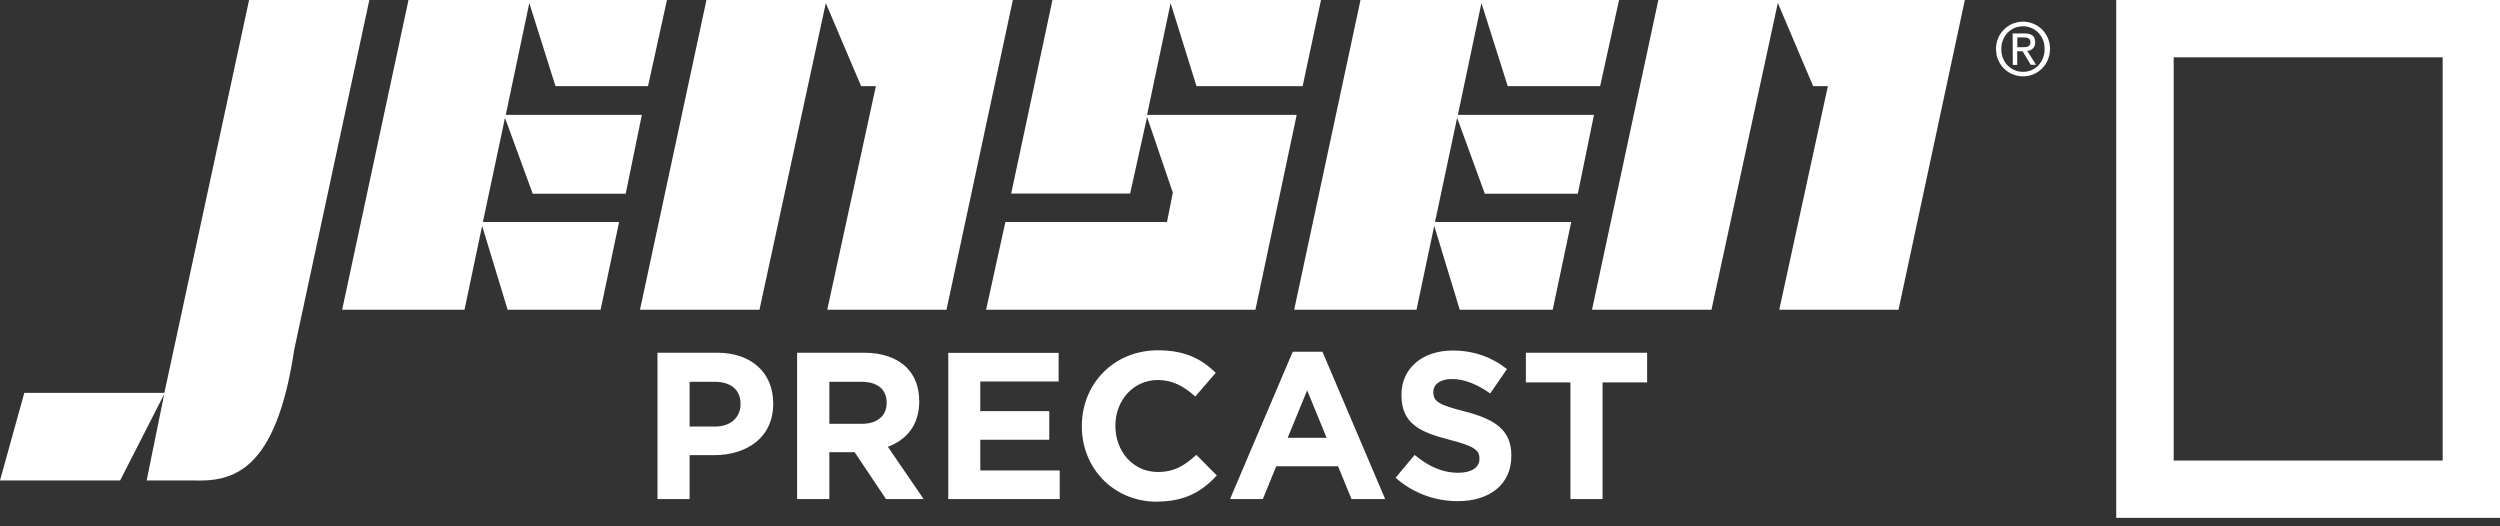
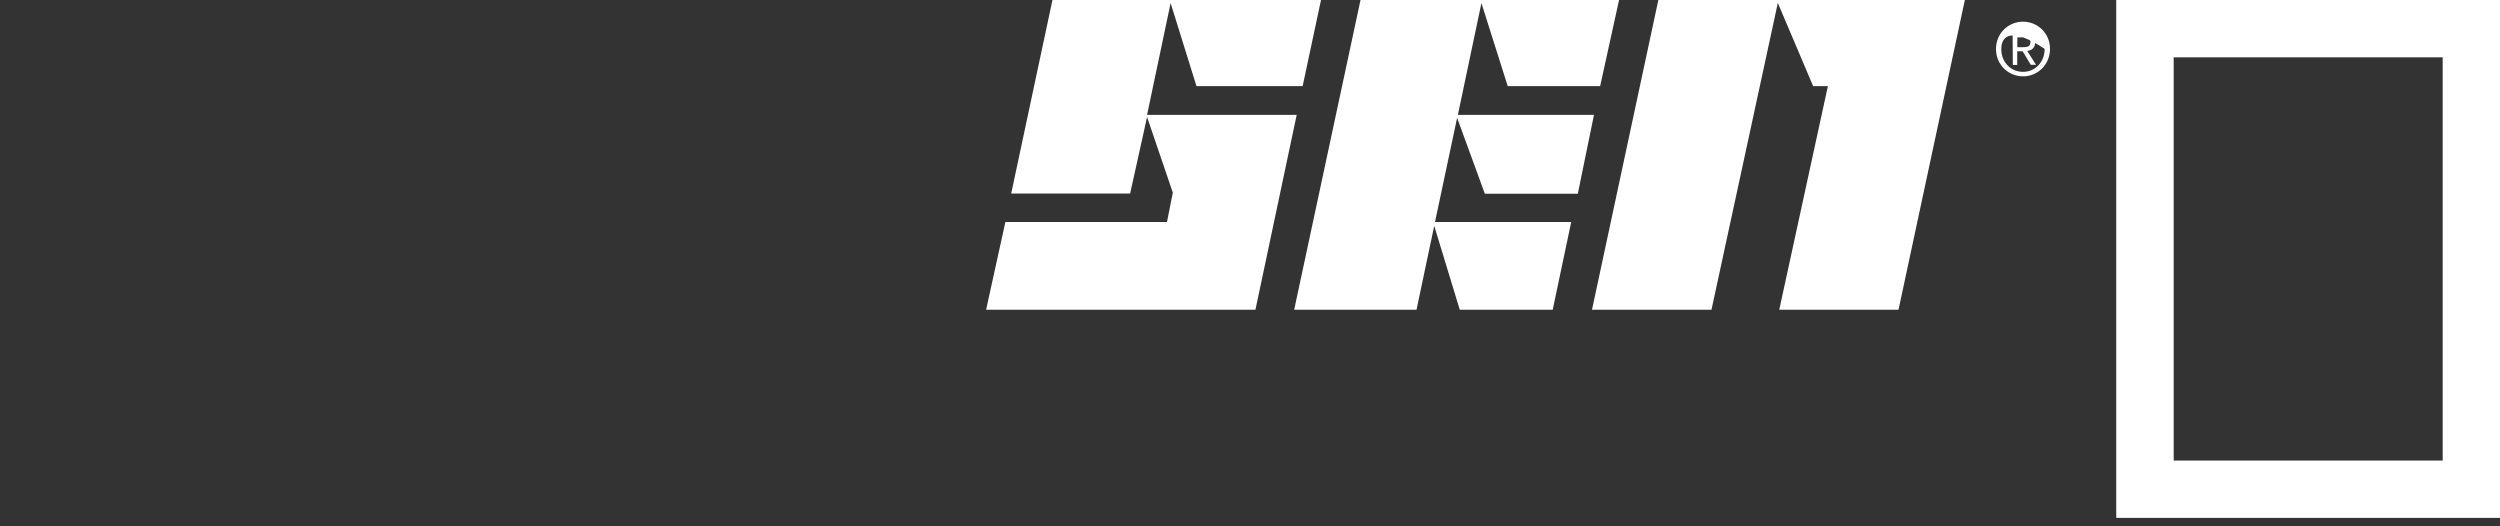
<svg xmlns="http://www.w3.org/2000/svg" width="209" height="44" viewBox="0 0 209 44" fill="none">
  <rect x="0" y="0" width="209" height="44" fill="#333333" stroke="none" />
  <path d="M209 43.294H176.918V0H209V43.294ZM204.208 4.792H181.72V38.502H204.208V4.792Z" fill="white" />
-   <path d="M54.956 41.721H57.651V38.051H59.693C62.434 38.051 64.642 36.579 64.642 33.756V33.719C64.642 31.217 62.876 29.488 59.96 29.488H54.966V41.721H54.956ZM57.651 35.66V31.916H59.73C61.073 31.916 61.91 32.56 61.91 33.765V33.802C61.91 34.85 61.128 35.66 59.776 35.66H57.642H57.651ZM66.638 41.721H69.332V37.803H71.448L74.069 41.721H77.215L74.226 37.352C75.78 36.773 76.847 35.54 76.847 33.562V33.526C76.847 32.376 76.479 31.41 75.799 30.73C74.998 29.929 73.784 29.488 72.23 29.488H66.638V41.721ZM69.332 35.43V31.916H72.009C73.315 31.916 74.124 32.514 74.124 33.664V33.7C74.124 34.731 73.37 35.43 72.064 35.43H69.342H69.332ZM79.275 41.721H88.593V39.329H81.952V36.763H87.719V34.372H81.952V31.889H88.501V29.497H79.275V41.73V41.721ZM96.714 41.932C99.069 41.932 100.467 41.095 101.727 39.752L100.016 38.023C99.059 38.897 98.195 39.458 96.797 39.458C94.7 39.458 93.247 37.711 93.247 35.614V35.577C93.247 33.48 94.737 31.769 96.797 31.769C98.02 31.769 98.977 32.293 99.924 33.149L101.635 31.171C100.504 30.049 99.115 29.285 96.815 29.285C93.063 29.285 90.441 32.137 90.441 35.614V35.65C90.441 39.164 93.118 41.942 96.714 41.942V41.932ZM102.831 41.721H105.572L106.694 38.98H111.863L112.985 41.721H115.799L110.557 29.405H108.073L102.831 41.721ZM107.65 36.598L109.278 32.633L110.906 36.598H107.659H107.65ZM121.861 41.896C124.5 41.896 126.349 40.534 126.349 38.106V38.069C126.349 35.935 124.951 35.043 122.468 34.4C120.352 33.857 119.828 33.599 119.828 32.79V32.753C119.828 32.155 120.371 31.686 121.401 31.686C122.431 31.686 123.498 32.137 124.583 32.891L125.981 30.858C124.74 29.865 123.222 29.304 121.438 29.304C118.936 29.304 117.161 30.776 117.161 32.992V33.029C117.161 35.457 118.752 36.138 121.217 36.773C123.259 37.297 123.682 37.646 123.682 38.327V38.364C123.682 39.081 123.02 39.523 121.916 39.523C120.518 39.523 119.368 38.943 118.264 38.033L116.673 39.937C118.145 41.252 120.012 41.896 121.861 41.896ZM131.279 41.721H133.974V31.971H137.699V29.488H127.563V31.971H131.288V41.721H131.279Z" fill="white" />
-   <path d="M34.151 0H55.757L54.175 7.202H46.439L44.25 0.258L42.282 9.602H53.66L52.308 16.197H44.535L42.218 9.851L40.369 18.561H51.756L50.211 25.892H42.438L40.305 18.883L38.833 25.892H28.605L34.151 0Z" fill="white" />
-   <path d="M20.824 0H30.877L24.595 29.24C23.059 39.532 19.416 40.286 16.087 40.166H12.261L13.732 32.937L10.044 40.166H0L2.033 32.845H13.741L20.824 0Z" fill="white" />
-   <path d="M59.059 0H84.674L79.128 25.892H69.158L73.223 7.202H71.99L69.038 0.258L63.492 25.892H53.503L59.059 0Z" fill="white" />
  <path d="M95.895 9.786L94.479 16.179H84.536L87.985 0H110.437L108.901 7.202H100.025L97.864 0.258L95.895 9.602H108.404L104.955 25.892H82.439L84.049 18.561H97.56L98.048 16.105L95.895 9.786Z" fill="white" />
  <path d="M113.739 0H135.354L133.772 7.202H126.046L123.847 0.258L121.879 9.602H133.257L131.905 16.197H124.132L121.815 9.851L119.966 18.561H131.353L129.807 25.892H122.035L119.901 18.883L118.421 25.892H108.193L113.739 0Z" fill="white" />
  <path d="M138.638 0L133.091 25.892H143.08L148.626 0.248L151.579 7.202H152.811L148.746 25.892H158.716L164.262 0H138.638Z" fill="white" />
-   <path d="M169.119 3.946C169.45 3.946 169.744 3.918 169.744 3.514C169.744 3.182 169.45 3.127 169.183 3.127H168.65V3.946H169.119ZM168.659 5.427H168.272L168.254 2.796H169.229C169.836 2.787 170.14 3.008 170.14 3.532C170.14 4.001 169.854 4.213 169.477 4.259L170.213 5.417H169.772L169.091 4.286H168.64V5.436L168.659 5.427ZM169.137 6.006C170.149 6.006 170.94 5.178 170.931 4.084C170.931 2.998 170.121 2.189 169.109 2.198C168.088 2.198 167.307 3.026 167.307 4.111C167.307 5.206 168.116 6.015 169.137 6.006ZM166.865 4.111C166.856 2.796 167.886 1.821 169.109 1.812C170.324 1.803 171.372 2.759 171.381 4.075C171.381 5.399 170.36 6.374 169.146 6.383C167.923 6.392 166.874 5.436 166.865 4.111Z" fill="white" />
+   <path d="M169.119 3.946C169.45 3.946 169.744 3.918 169.744 3.514C169.744 3.182 169.45 3.127 169.183 3.127H168.65V3.946H169.119ZM168.659 5.427H168.272L168.254 2.796H169.229C169.836 2.787 170.14 3.008 170.14 3.532C170.14 4.001 169.854 4.213 169.477 4.259L170.213 5.417H169.772L169.091 4.286H168.64V5.436L168.659 5.427ZM169.137 6.006C170.149 6.006 170.94 5.178 170.931 4.084C168.088 2.198 167.307 3.026 167.307 4.111C167.307 5.206 168.116 6.015 169.137 6.006ZM166.865 4.111C166.856 2.796 167.886 1.821 169.109 1.812C170.324 1.803 171.372 2.759 171.381 4.075C171.381 5.399 170.36 6.374 169.146 6.383C167.923 6.392 166.874 5.436 166.865 4.111Z" fill="white" />
</svg>